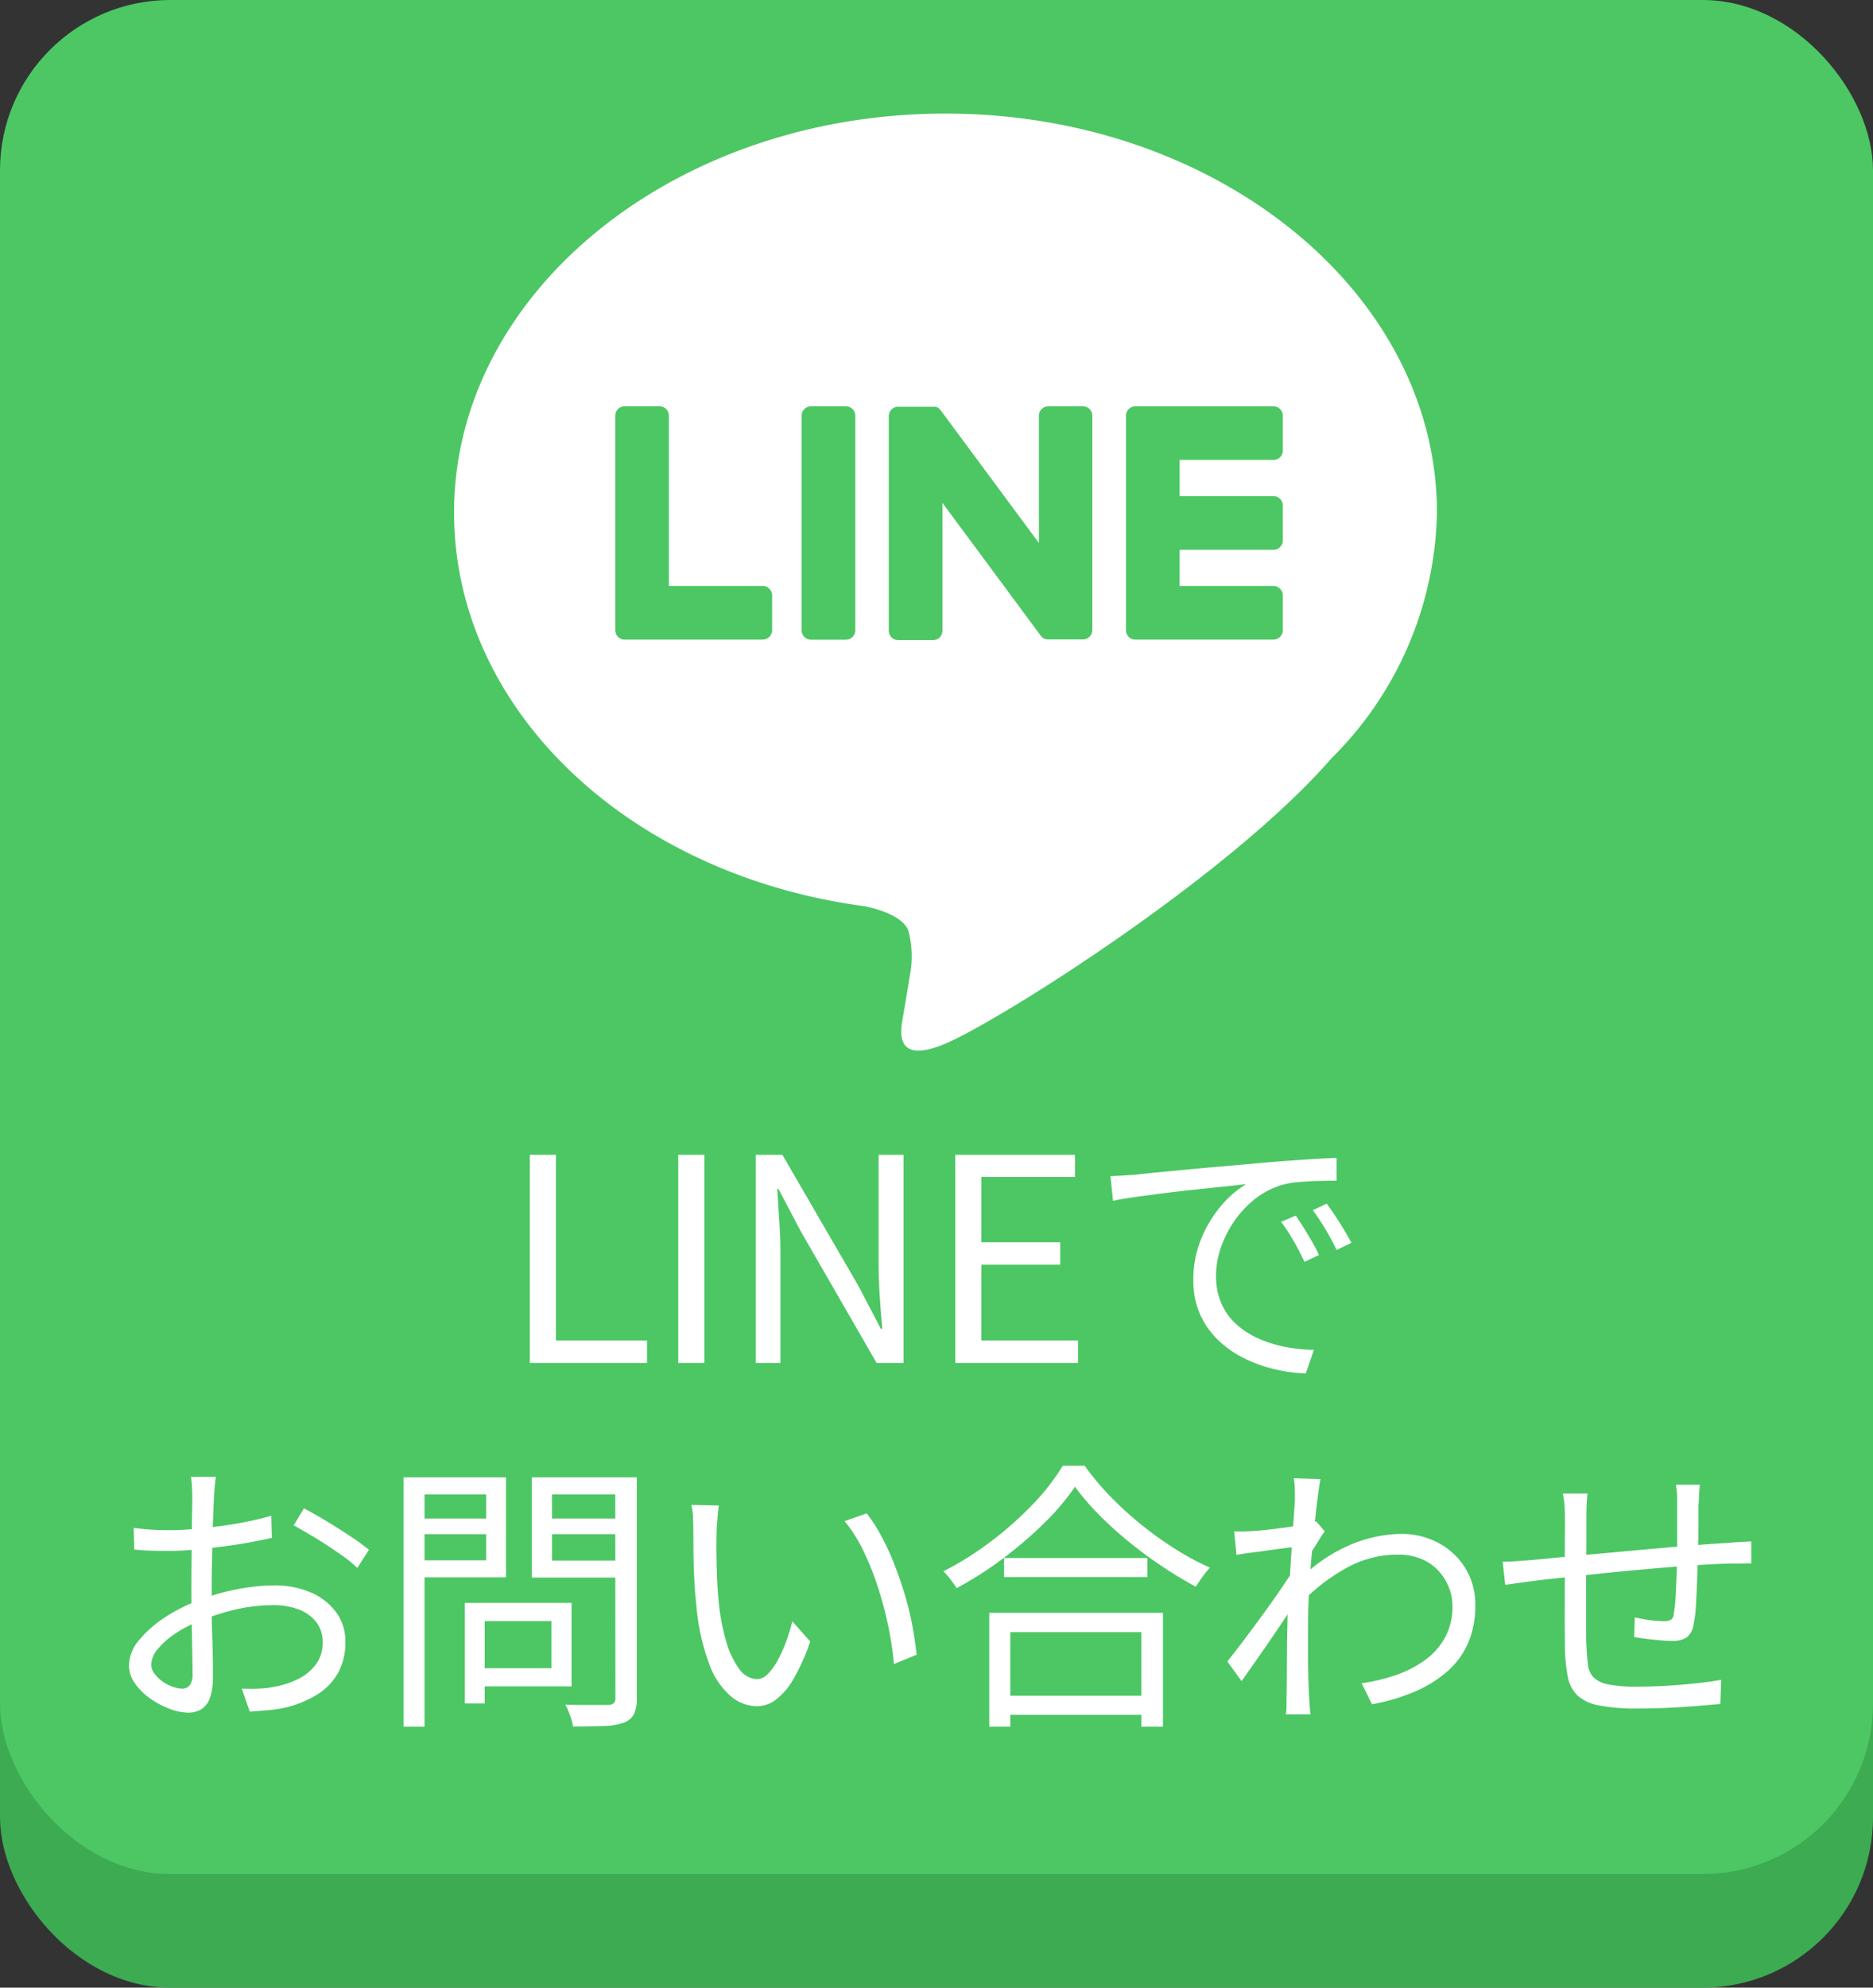
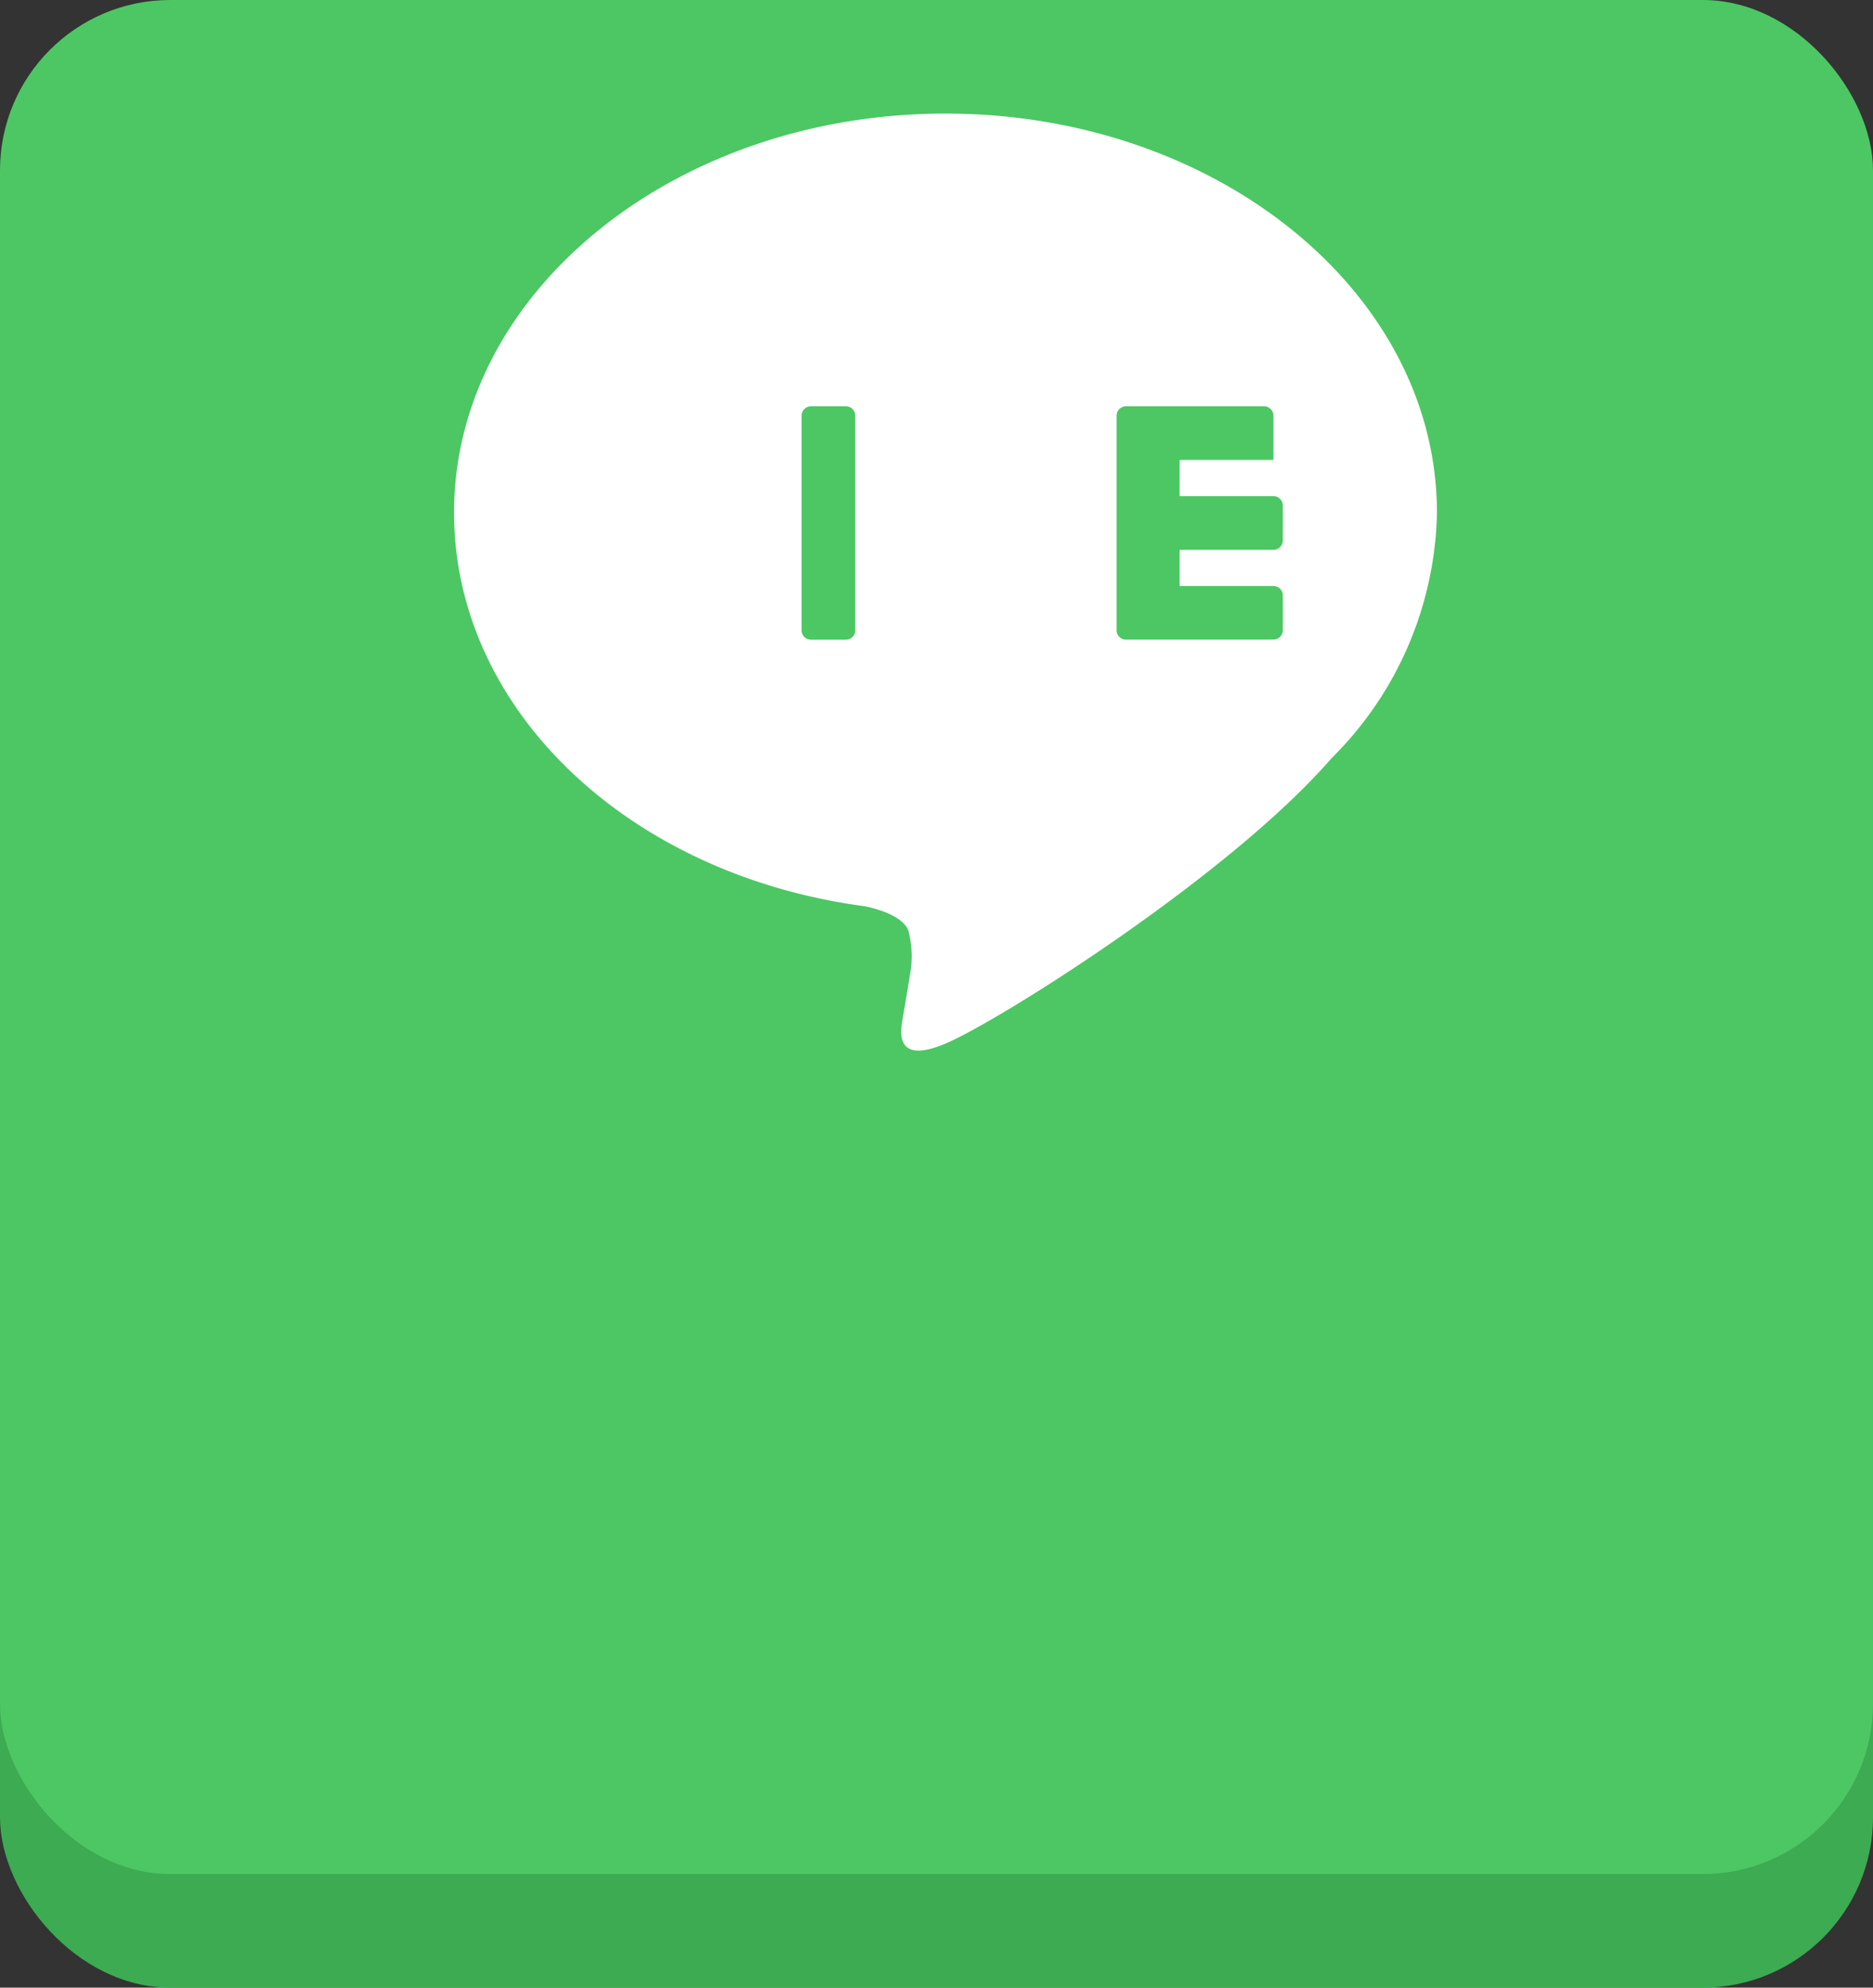
<svg xmlns="http://www.w3.org/2000/svg" width="66" height="70" viewBox="0 0 66 70">
  <rect x="0" y="0" width="66" height="70" fill="#333333" stroke="none" />
  <defs>
    <clipPath id="a">
      <rect width="34.634" height="33" fill="none" />
    </clipPath>
  </defs>
  <g transform="translate(-521 9467)">
    <g transform="translate(0 176)">
      <rect width="66" height="66" rx="6" transform="translate(521 -9639)" fill="#3cab52" />
      <rect width="66" height="66" rx="6" transform="translate(521 -9643)" fill="#4cc764" />
-       <path d="M-14.33,0V-7.33h.92V-.79h3.21V0ZM-9.1,0V-7.33h.92V0Zm2.73,0V-7.33h.94l2.68,4.62.79,1.51h.05Q-1.96-1.75-2-2.35t-.04-1.17V-7.33h.88V0h-.95L-4.78-4.63l-.79-1.5h-.04q.03.55.07,1.125T-5.5-3.85V0ZM.66,0V-7.33H4.88v.78H1.58v2.3H4.36v.79H1.58V-.79H4.99V0ZM6.13-6.58q.28-.01.515-.025L7.02-6.63q.24-.03.695-.075l1.045-.1q.59-.055,1.27-.115l1.37-.12q.55-.05,1.04-.085t.91-.06q.42-.025.75-.035v.8q-.28,0-.64.01t-.71.04a2.943,2.943,0,0,0-.61.11,2.913,2.913,0,0,0-.955.515,3.569,3.569,0,0,0-.725.8,3.753,3.753,0,0,0-.455.93,3.02,3.02,0,0,0-.155.93,2.408,2.408,0,0,0,.2,1.015,2.151,2.151,0,0,0,.545.735,3,3,0,0,0,.785.49,4.481,4.481,0,0,0,.935.285A5.852,5.852,0,0,0,13.3-.46l-.29.83A5.625,5.625,0,0,1,11.89.215a5.01,5.01,0,0,1-1.07-.39A3.6,3.6,0,0,1,9.91-.82a2.892,2.892,0,0,1-.63-.91,2.915,2.915,0,0,1-.23-1.19,3.744,3.744,0,0,1,.275-1.445,4.277,4.277,0,0,1,.7-1.165,3.591,3.591,0,0,1,.89-.77q-.32.04-.8.09L9.11-6.105q-.54.055-1.085.125T7.01-5.845q-.47.065-.79.135Zm6.53,1.39q.11.16.265.405t.3.5a4.509,4.509,0,0,1,.25.485l-.51.24q-.17-.37-.38-.735a6.941,6.941,0,0,0-.44-.675Zm1.09-.42q.12.16.28.4t.315.495q.155.255.275.485l-.52.25q-.18-.37-.395-.73t-.445-.67ZM-25.39,4.01a1.585,1.585,0,0,0-.03.2q-.01.115-.02.245t-.02.24q-.01.23-.025.6t-.025.815q-.01.445-.02.9t-.01.845q0,.39,0,.855t.02.92q.015.455.02.84t0,.615a1.979,1.979,0,0,1-.11.73.758.758,0,0,1-.3.385.9.9,0,0,1-.465.115,1.874,1.874,0,0,1-.65-.135,3.016,3.016,0,0,1-.685-.365,2.185,2.185,0,0,1-.535-.53,1.082,1.082,0,0,1-.21-.63,1.4,1.4,0,0,1,.345-.88,3.946,3.946,0,0,1,.9-.8,5.662,5.662,0,0,1,1.175-.6,7.612,7.612,0,0,1,1.39-.405,7,7,0,0,1,1.3-.135,3.172,3.172,0,0,1,1.3.25,2.151,2.151,0,0,1,.89.695A1.724,1.724,0,0,1-20.83,9.83a2.221,2.221,0,0,1-.245,1.06,2.087,2.087,0,0,1-.72.77,3.77,3.77,0,0,1-1.165.48,5,5,0,0,1-.655.095l-.585.045-.28-.81q.28.01.585,0a3.3,3.3,0,0,0,.585-.07,3,3,0,0,0,.825-.275,1.715,1.715,0,0,0,.62-.515,1.265,1.265,0,0,0,.235-.77,1.122,1.122,0,0,0-.23-.72,1.422,1.422,0,0,0-.62-.44,2.407,2.407,0,0,0-.87-.15,5.929,5.929,0,0,0-1.29.14,8.292,8.292,0,0,0-1.28.4,4.356,4.356,0,0,0-.88.445,2.8,2.8,0,0,0-.635.555.893.893,0,0,0-.235.55.538.538,0,0,0,.115.325,1.245,1.245,0,0,0,.285.275,1.418,1.418,0,0,0,.36.185,1.043,1.043,0,0,0,.33.065.319.319,0,0,0,.265-.12.592.592,0,0,0,.1-.37q0-.29-.01-.8t-.02-1.12q-.01-.6-.01-1.155,0-.43.005-.92t.01-.95q0-.46.01-.81t.005-.5q0-.1-.005-.235t-.015-.265a1.311,1.311,0,0,0-.03-.21Zm3.1,1.11q.36.19.8.455t.845.535A7.756,7.756,0,0,1-20,6.58l-.41.64a3.979,3.979,0,0,0-.46-.385q-.28-.2-.6-.41t-.63-.39q-.31-.185-.55-.315Zm-6,.69q.41.05.705.065t.575.015q.37,0,.83-.04t.95-.105q.49-.065.955-.16t.835-.205l.02.78q-.39.09-.87.175t-.975.145q-.495.06-.945.1t-.78.04q-.43,0-.725-.01t-.555-.04Zm12,2.64h3.43v2.94h-3.43v-.64h2.72V9.09h-2.72Zm-.33,0h.7v3.54h-.7Zm-1.81-2.97h2.78v.55h-2.78Zm4.61,0h2.84v.55h-2.84Zm2.5-1.45h.76v7.76a1.3,1.3,0,0,1-.1.575.638.638,0,0,1-.35.3,2.2,2.2,0,0,1-.695.12q-.445.02-1.105.02a1.179,1.179,0,0,0-.055-.25q-.045-.14-.1-.28a1.621,1.621,0,0,0-.115-.24q.34.01.645.01h.865a.3.3,0,0,0,.2-.065.256.256,0,0,0,.055-.185Zm-7.05,0h3.2V7.55h-3.2v-.6h2.5V4.63h-2.5Zm7.45,0v.6h-2.63V6.96h2.63v.6h-3.34V4.03Zm-7.86,0h.74v8.78h-.74Zm11.11.99q-.02.12-.035.3l-.03.36q-.015.18-.015.31-.01.31-.005.7t.02.82q.015.425.055.845a7.513,7.513,0,0,0,.27,1.455,2.987,2.987,0,0,0,.465.975.789.789,0,0,0,.625.35.533.533,0,0,0,.37-.175,2.044,2.044,0,0,0,.345-.47,4.671,4.671,0,0,0,.3-.66A6.645,6.645,0,0,0-5.08,9.1l.63.71a7.174,7.174,0,0,1-.605,1.345,2.383,2.383,0,0,1-.62.715,1.128,1.128,0,0,1-.655.22,1.46,1.46,0,0,1-.91-.345A2.7,2.7,0,0,1-8,10.625,7.723,7.723,0,0,1-8.46,8.56q-.05-.44-.075-.95t-.03-.97q0-.46-.005-.75,0-.17-.01-.44A1.989,1.989,0,0,0-8.64,5Zm5.21.28a5.373,5.373,0,0,1,.515.795,9.3,9.3,0,0,1,.45.97q.2.515.37,1.065a11.152,11.152,0,0,1,.27,1.1q.1.545.155,1.045l-.8.33a11.52,11.52,0,0,0-.21-1.385,12.917,12.917,0,0,0-.37-1.37A9.866,9.866,0,0,0-2.59,6.59a5.054,5.054,0,0,0-.65-1.02ZM2.38,6.87H7.43v.67H2.38ZM2.2,11.72H7.56v.67H2.2ZM1.86,8.8H7.98v4.01H7.22V9.48H2.6v3.33H1.86ZM4.88,4.36A8.43,8.43,0,0,1,3.815,5.62a14.185,14.185,0,0,1-1.45,1.25A12.646,12.646,0,0,1,.71,7.93Q.66,7.85.58,7.74T.41,7.52a1.512,1.512,0,0,0-.17-.18,11.279,11.279,0,0,0,1.7-1.07,12.23,12.23,0,0,0,1.47-1.31A7.829,7.829,0,0,0,4.45,3.62h.77a9.442,9.442,0,0,0,.915,1.09,12.09,12.09,0,0,0,1.1,1,12.54,12.54,0,0,0,1.2.855,9.5,9.5,0,0,0,1.2.645,3.368,3.368,0,0,0-.26.32q-.13.18-.24.35-.59-.32-1.19-.72T6.78,6.3a13.473,13.473,0,0,1-1.06-.96A8.6,8.6,0,0,1,4.88,4.36Zm10.1,6.92a6.4,6.4,0,0,0,1.215-.29,3.871,3.871,0,0,0,1.025-.53,2.43,2.43,0,0,0,.71-.81,2.24,2.24,0,0,0,.25-1.12,1.721,1.721,0,0,0-.115-.6,1.874,1.874,0,0,0-.35-.58,1.711,1.711,0,0,0-.6-.435,2.094,2.094,0,0,0-.86-.165,3.709,3.709,0,0,0-1.82.475A6.685,6.685,0,0,0,12.84,8.46V7.58a5.635,5.635,0,0,1,1.825-1.21,4.793,4.793,0,0,1,1.7-.35,2.776,2.776,0,0,1,1.285.3,2.485,2.485,0,0,1,.965.875,2.424,2.424,0,0,1,.37,1.35,3.256,3.256,0,0,1-.26,1.335,2.84,2.84,0,0,1-.745,1,4.372,4.372,0,0,1-1.15.705,6.928,6.928,0,0,1-1.485.435ZM12.73,6.46q-.12.02-.365.05t-.56.075q-.315.045-.635.085t-.6.09l-.08-.83q.16.01.315.005t.335-.015q.21-.01.515-.045t.635-.08q.33-.045.625-.1a3.243,3.243,0,0,0,.465-.115l.3.35q-.09.12-.2.3t-.22.355q-.11.18-.19.32l-.31,1.36q-.17.27-.42.64l-.525.775q-.275.405-.555.8t-.51.725l-.5-.69q.18-.23.44-.57t.545-.725q.285-.385.555-.765t.485-.7q.215-.32.325-.51l.04-.51Zm-.1-1.66q0-.17-.005-.36a2.928,2.928,0,0,0-.035-.38l.94.03q-.04.2-.095.625t-.115,1q-.06.58-.115,1.22T13.12,8.2q-.03.625-.03,1.155,0,.45,0,.835t.01.76q.01.375.03.815.01.13.02.3t.03.31h-.87a1.794,1.794,0,0,0,.025-.285q0-.185,0-.305.01-.48.01-.85t.005-.765q0-.395.015-.945,0-.22.02-.6t.05-.85q.03-.465.06-.945t.06-.905q.03-.425.05-.725T12.63,4.8ZM26.9,4.29q-.01.08-.02.21t-.015.265q0,.135-.015.245,0,.31,0,.64t-.01.635q-.005.305-.015.565-.01.38-.025.835t-.04.865a4.213,4.213,0,0,1-.085.67.7.7,0,0,1-.245.45.933.933,0,0,1-.525.12q-.18,0-.44-.025t-.5-.055q-.24-.03-.38-.06l.02-.69a5.293,5.293,0,0,0,.545.1,3.93,3.93,0,0,0,.455.035.567.567,0,0,0,.275-.05.276.276,0,0,0,.1-.22,4.048,4.048,0,0,0,.06-.525q.02-.325.035-.71T26.1,6.85V5.04q0-.11,0-.25t-.015-.275a1.611,1.611,0,0,0-.03-.225Zm-3.96.31q-.02.18-.03.38t-.01.43q0,.32,0,.815t-.01,1.05q0,.555,0,1.085v.95q0,.42.01.63.02.4.055.68a.777.777,0,0,0,.195.45,1,1,0,0,0,.52.25,4.916,4.916,0,0,0,1.01.08q.54,0,1.1-.035t1.055-.09q.495-.055.815-.115l-.03.85q-.33.03-.82.07t-1.03.065q-.54.025-1.05.025a6.838,6.838,0,0,1-1.38-.11,1.527,1.527,0,0,1-.76-.355,1.244,1.244,0,0,1-.335-.655,6.024,6.024,0,0,1-.1-1q0-.21-.005-.6t0-.87V7.6q0-.5,0-.95t.005-.77V5.45q0-.23-.015-.425T22.07,4.6ZM19.95,7q.24,0,.5-.02l.535-.04q.33-.03.94-.09t1.385-.13l1.6-.145q.83-.075,1.615-.14t1.405-.1q.19-.02.395-.03l.385-.02v.78a1.4,1.4,0,0,0-.215-.005q-.135.005-.29.005H27.93q-.4.01-.97.045t-1.235.09q-.665.055-1.355.12t-1.33.135l-1.155.125q-.515.055-.835.095l-.335.045-.365.05-.31.045Z" transform="translate(554 -9595)" fill="#fff" />
      <g transform="translate(537 -9639)">
        <g clip-path="url(#a)">
          <path d="M34.634,14.053C34.634,6.3,26.866,0,17.317,0S0,6.3,0,14.053C0,21,6.161,26.818,14.482,27.917c.564.122,1.332.372,1.526.854a3.558,3.558,0,0,1,.056,1.566s-.2,1.222-.247,1.482c-.076.438-.348,1.712,1.5.934S27.29,26.881,30.923,22.7h0a12.5,12.5,0,0,0,3.712-8.646" fill="#fff" />
-           <path d="M151.241,71.8a.331.331,0,0,0,.331-.331V70.245a.332.332,0,0,0-.331-.331h-3.306V68.639h3.306a.331.331,0,0,0,.331-.331V67.08a.332.332,0,0,0-.331-.331h-3.306V65.474h3.306a.331.331,0,0,0,.331-.331V63.916a.332.332,0,0,0-.331-.331h-4.865a.331.331,0,0,0-.331.331v.007h0v7.544h0v.005a.331.331,0,0,0,.331.331h4.865Z" transform="translate(-122.368 -53.276)" fill="#4cc764" />
-           <path d="M40.236,71.8a.331.331,0,0,0,.331-.331V70.245a.332.332,0,0,0-.331-.331H36.929v-6a.332.332,0,0,0-.331-.331H35.371a.331.331,0,0,0-.331.331v7.552h0v.005a.331.331,0,0,0,.331.331h4.865Z" transform="translate(-29.359 -53.276)" fill="#4cc764" />
+           <path d="M151.241,71.8a.331.331,0,0,0,.331-.331V70.245a.332.332,0,0,0-.331-.331h-3.306V68.639h3.306a.331.331,0,0,0,.331-.331V67.08a.332.332,0,0,0-.331-.331h-3.306V65.474h3.306V63.916a.332.332,0,0,0-.331-.331h-4.865a.331.331,0,0,0-.331.331v.007h0v7.544h0v.005a.331.331,0,0,0,.331.331h4.865Z" transform="translate(-122.368 -53.276)" fill="#4cc764" />
          <path d="M77.1,63.585H75.87a.331.331,0,0,0-.331.331v7.558a.331.331,0,0,0,.331.331H77.1a.331.331,0,0,0,.331-.331V63.916a.331.331,0,0,0-.331-.331" transform="translate(-63.292 -53.276)" fill="#4cc764" />
-           <path d="M101.326,63.585H100.1a.331.331,0,0,0-.331.331V68.4l-3.458-4.67a.318.318,0,0,0-.027-.034l0,0-.02-.021-.006-.006-.018-.015-.009-.007-.018-.012-.01-.006-.018-.01-.011-.005-.019-.008-.011,0-.02-.006-.012,0-.02,0-.014,0-.018,0h-1.25a.331.331,0,0,0-.331.331v7.558a.331.331,0,0,0,.331.331h1.228a.331.331,0,0,0,.331-.331V66.986l3.462,4.675a.335.335,0,0,0,.085.083l0,0,.021.013.01.005.016.008.016.007.011,0,.023.007h0a.346.346,0,0,0,.086.012h1.221a.331.331,0,0,0,.331-.331V63.916a.331.331,0,0,0-.331-.331" transform="translate(-79.16 -53.276)" fill="#4cc764" />
        </g>
      </g>
    </g>
  </g>
</svg>